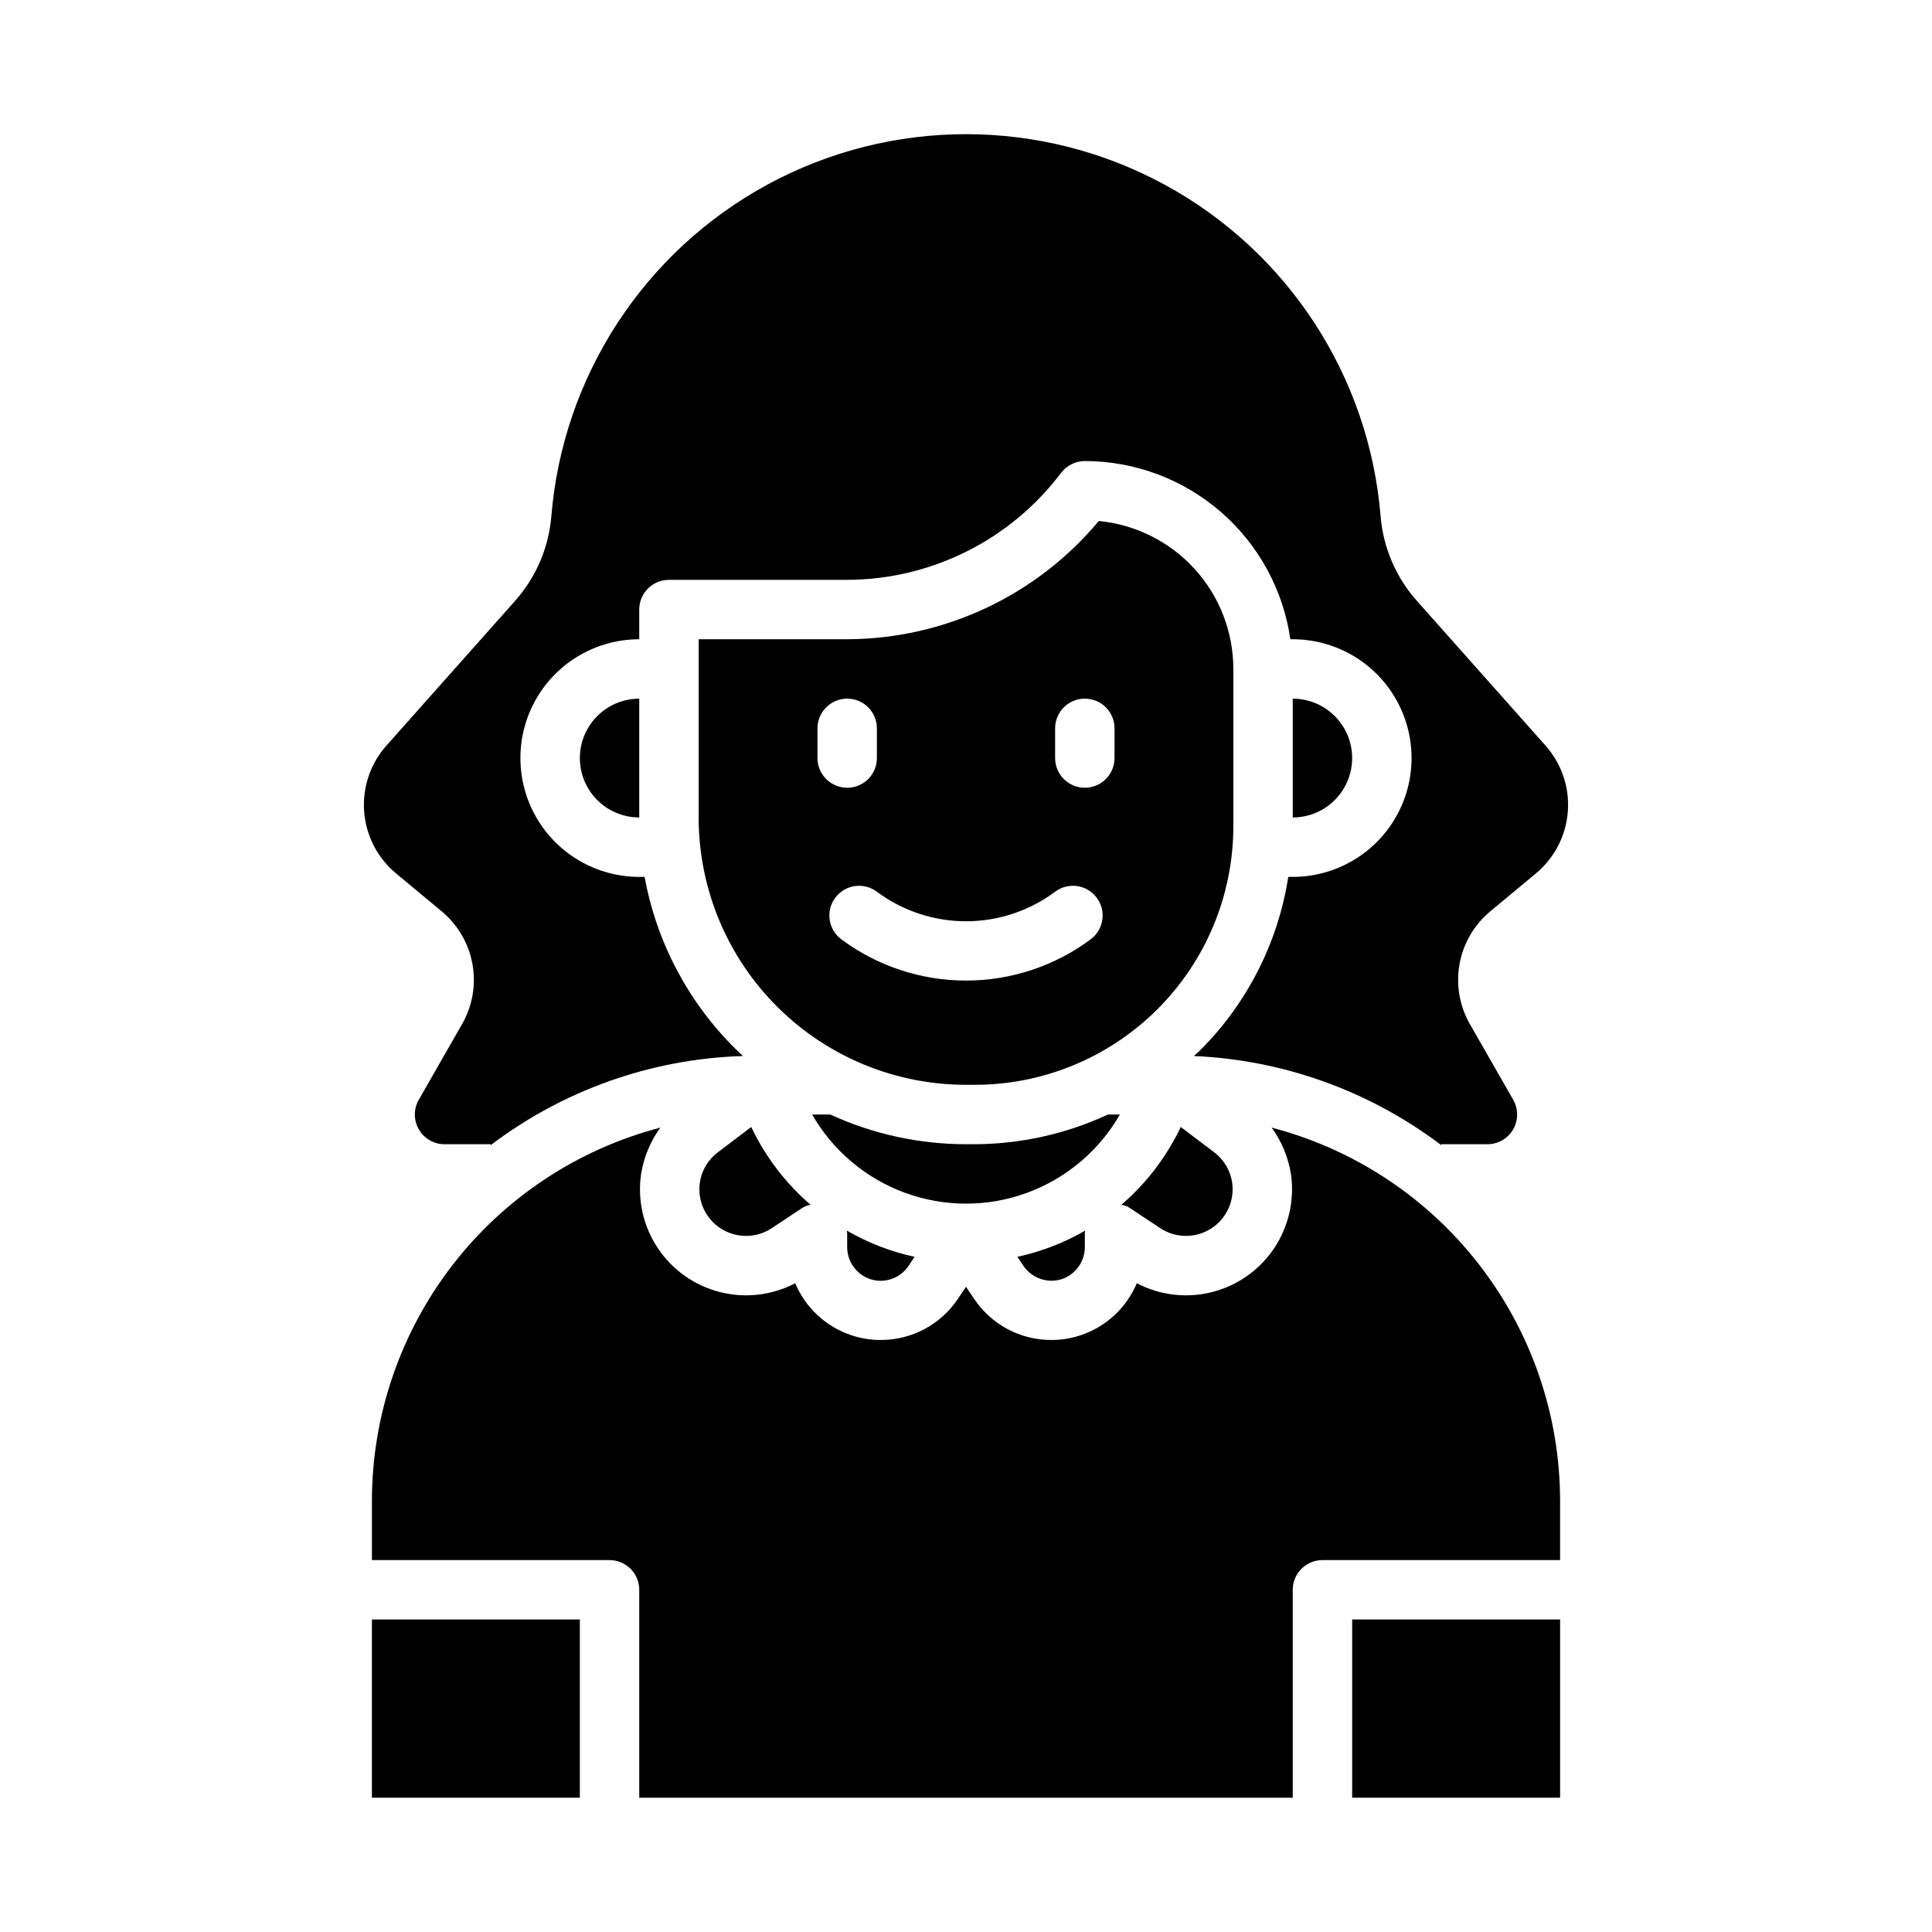
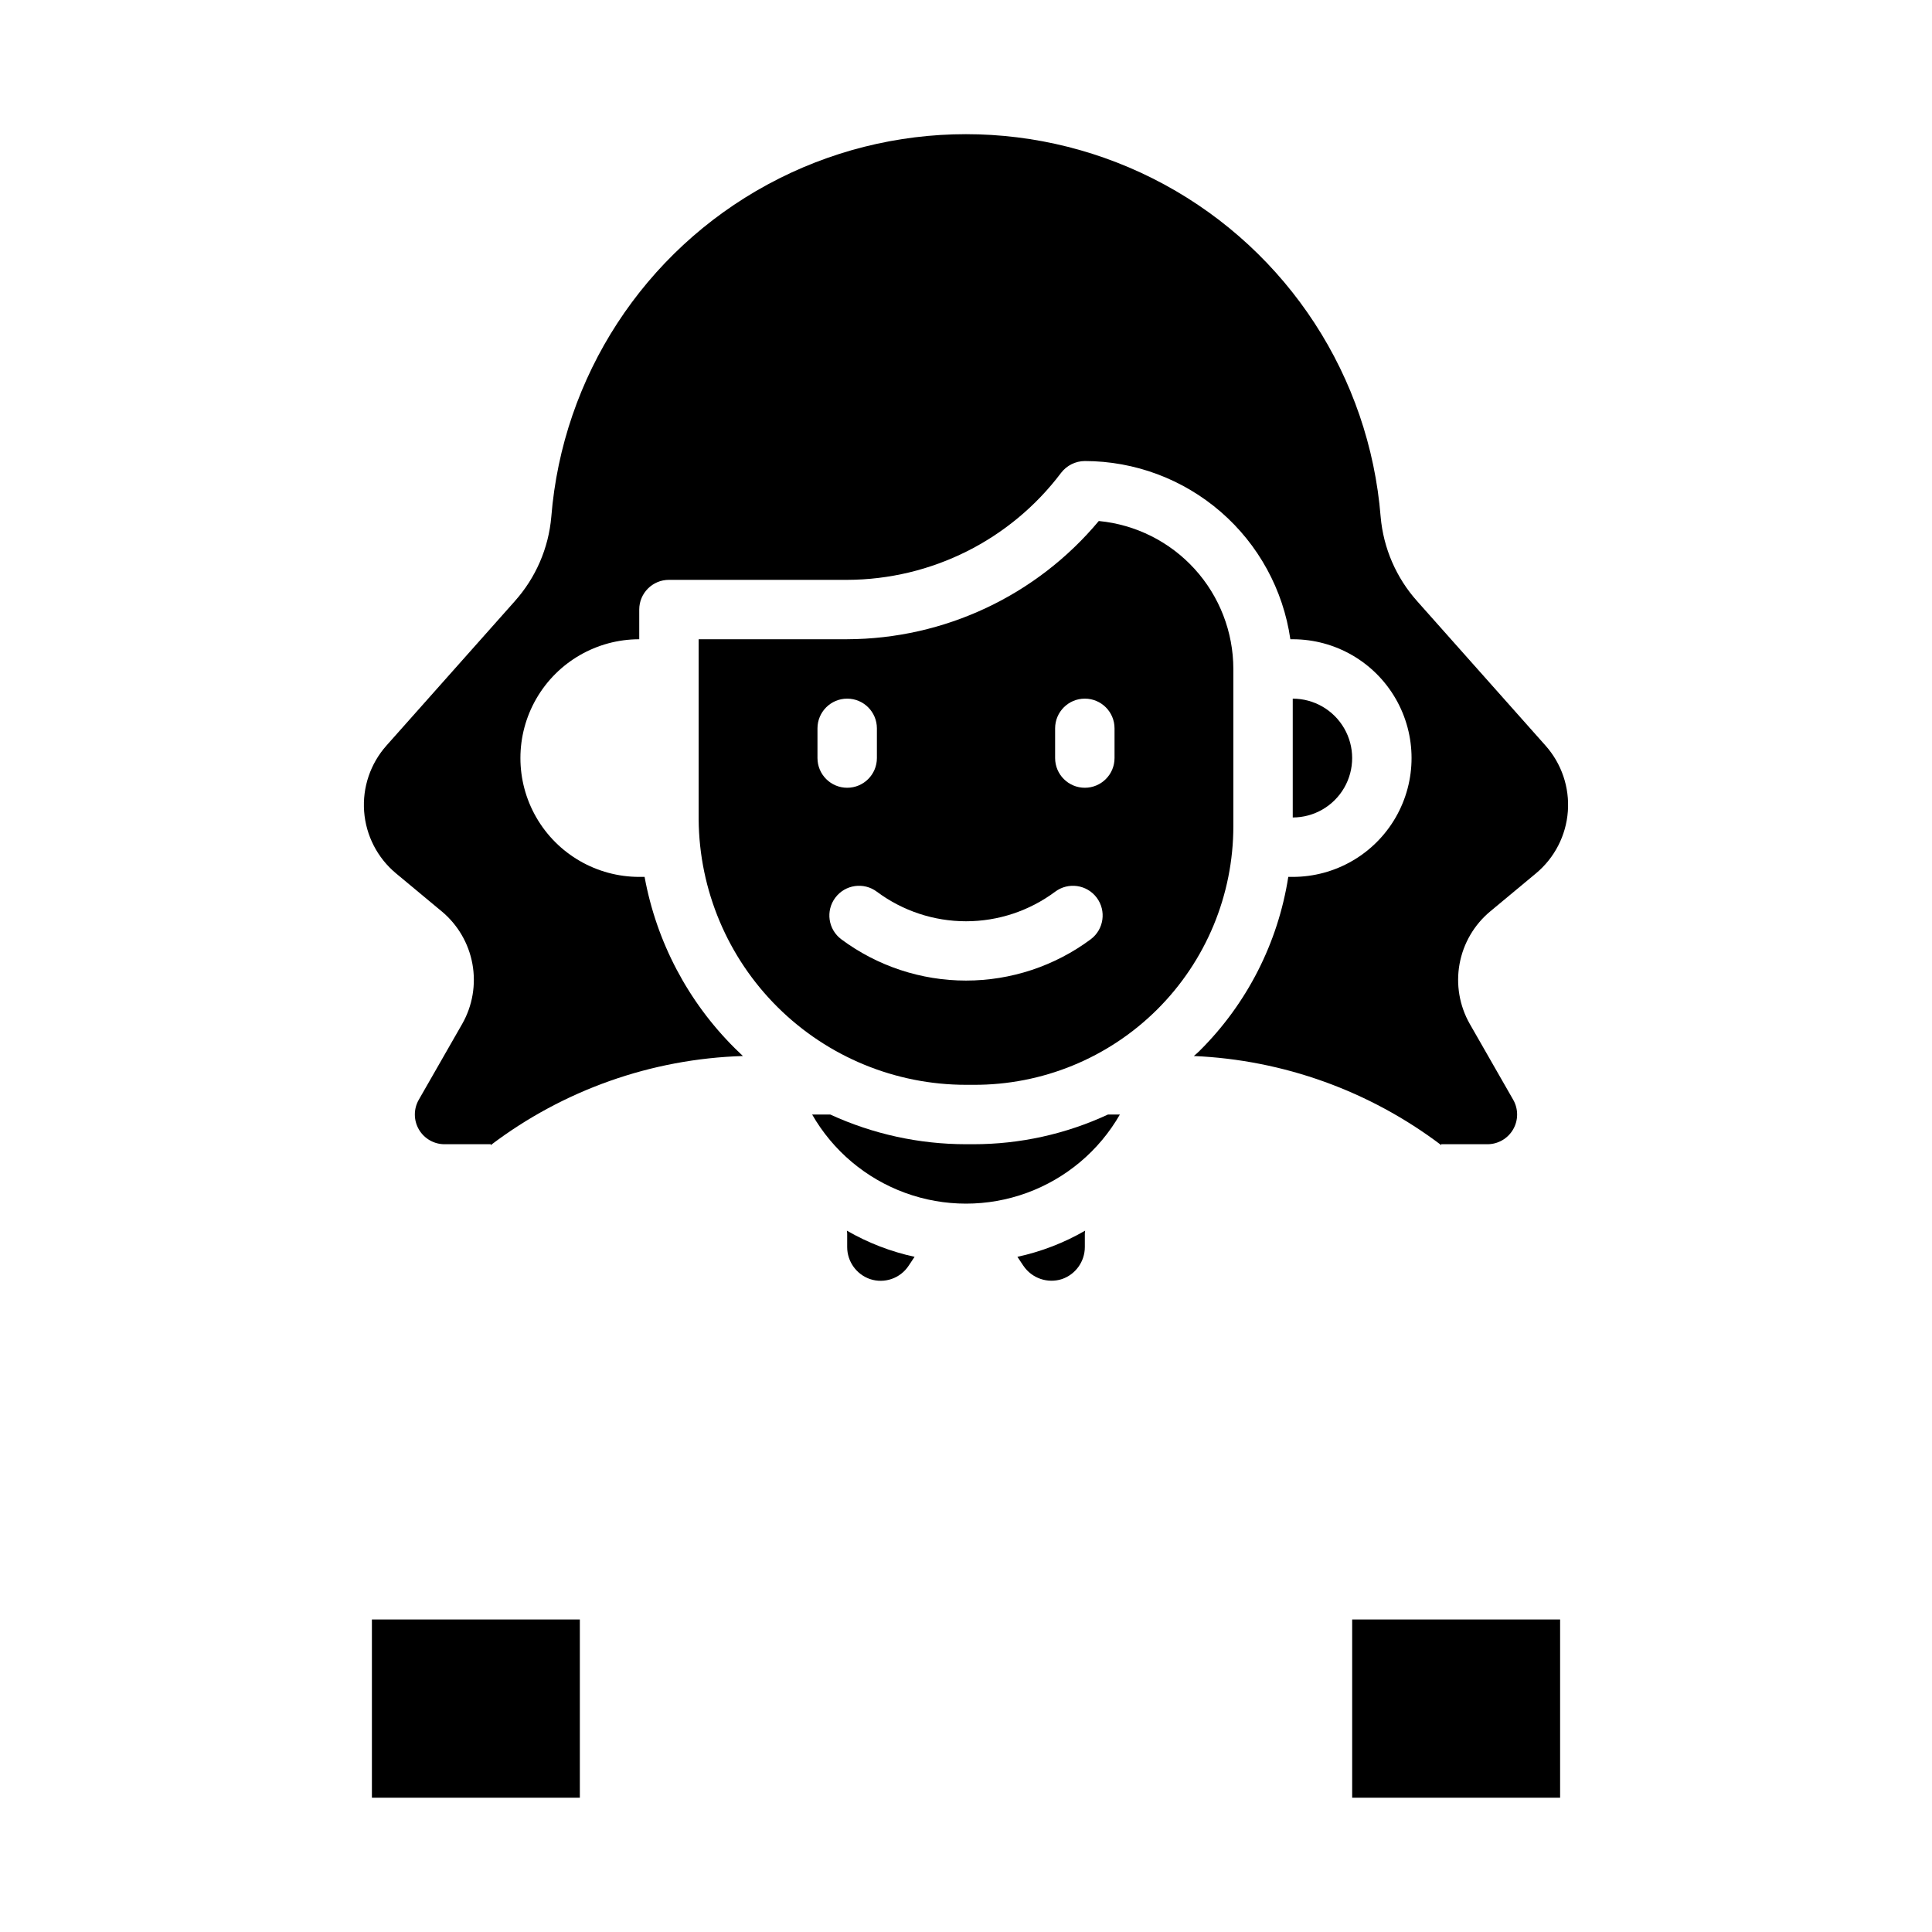
<svg xmlns="http://www.w3.org/2000/svg" fill="#000000" width="800px" height="800px" version="1.1" viewBox="144 144 512 512">
  <g>
    <path d="m280.42 303.33-34.008 38.258v0.004c-4.254 4.777-6.387 11.078-5.914 17.457 0.477 6.379 3.519 12.297 8.434 16.391l12.121 10.078h0.004c4.262 3.543 7.144 8.473 8.137 13.93 0.992 5.453 0.035 11.086-2.707 15.902l-11.492 20.074c-1.41 2.441-1.406 5.449 0.008 7.887 1.414 2.438 4.023 3.934 6.84 3.922h12.203v0.238c19.285-14.625 42.645-22.879 66.832-23.617-0.707-0.707-1.418-1.34-2.125-2.047-12.43-12.344-20.777-28.191-23.93-45.422h-1.418c-11.25 0-21.645-6.004-27.27-15.746-5.625-9.742-5.625-21.742 0-31.488 5.625-9.742 16.02-15.742 27.27-15.742v-7.871c0-4.348 3.523-7.871 7.871-7.871h47.234c22.285-0.066 43.258-10.551 56.676-28.34 1.5-1.969 3.824-3.133 6.301-3.148 13.238 0.016 26.027 4.797 36.031 13.469 10.004 8.672 16.551 20.656 18.441 33.762h0.629c11.25 0 21.645 6 27.27 15.742 5.625 9.746 5.625 21.746 0 31.488-5.625 9.742-16.02 15.746-27.27 15.746h-1.18c-2.723 17.492-10.969 33.66-23.539 46.129-0.473 0.473-1.023 0.945-1.496 1.34 23.75 1.027 46.625 9.266 65.574 23.617v-0.238h12.203c2.816 0.012 5.426-1.484 6.84-3.922 1.414-2.438 1.418-5.445 0.008-7.887l-11.492-20.074c-2.742-4.816-3.699-10.449-2.707-15.902 0.996-5.457 3.875-10.387 8.141-13.93l12.121-10.078c4.914-4.094 7.961-10.012 8.434-16.391 0.477-6.379-1.66-12.68-5.914-17.457l-34.008-38.258v-0.004c-5.562-6.207-8.957-14.051-9.684-22.355-2.984-37.168-24.559-70.309-57.34-88.086-32.781-17.773-72.324-17.773-105.11 0-32.781 17.777-54.352 50.918-57.34 88.086-0.723 8.305-4.121 16.148-9.684 22.355z" />
    <path d="m374.57 482.97c3.82 1.273 8.02-0.18 10.234-3.543l1.574-2.363v0.004c-6.305-1.363-12.359-3.699-17.945-6.93 0 0.234 0.078 0.473 0.078 0.707v3.625c-0.004 3.836 2.434 7.25 6.059 8.5z" />
    <path d="m425.43 482.97c3.629-1.25 6.062-4.664 6.062-8.5v-3.621c0-0.234 0.078-0.473 0.078-0.707v-0.004c-5.586 3.231-11.645 5.566-17.949 6.93l1.574 2.363v-0.004c2.238 3.332 6.414 4.777 10.234 3.543z" />
    <path d="m502.34 573.18h55.105v47.23h-55.105z" />
-     <path d="m557.44 541.7c-0.027-22.609-7.543-44.574-21.371-62.461s-33.191-30.691-55.066-36.41c2.656 3.656 4.41 7.891 5.117 12.355 0.984 6.863-0.605 13.848-4.461 19.609-3.856 5.766-9.703 9.898-16.418 11.613-6.719 1.711-13.832 0.883-19.977-2.332-2.742 6.519-8.164 11.543-14.879 13.777-2.508 0.844-5.141 1.27-7.793 1.258-8.223 0.012-15.906-4.094-20.465-10.941l-2.125-3.148-2.125 3.148c-4.562 6.848-12.246 10.953-20.469 10.941-2.648 0.012-5.281-0.414-7.793-1.258-6.711-2.234-12.133-7.258-14.879-13.777-6.144 3.215-13.258 4.043-19.977 2.332-6.715-1.715-12.562-5.848-16.418-11.613-3.856-5.762-5.441-12.746-4.461-19.609 0.707-4.465 2.461-8.699 5.117-12.355-21.875 5.719-41.238 18.523-55.066 36.41-13.828 17.887-21.344 39.852-21.371 62.461v15.742h62.977c2.086 0 4.09 0.832 5.566 2.309 1.477 1.477 2.305 3.477 2.305 5.566v55.105l173.18-0.004v-55.102c0-4.348 3.523-7.875 7.871-7.875h62.977z" />
    <path d="m440.78 439.36h-3.152c-11.168 5.188-23.34 7.875-35.66 7.871h-1.965c-12.422-0.004-24.691-2.688-35.977-7.871h-4.801c5.512 9.613 14.246 16.965 24.656 20.766s21.828 3.801 32.238 0c10.41-3.801 19.145-11.152 24.66-20.766z" />
-     <path d="m451.4 469.43c4.059 2.723 9.344 2.801 13.48 0.195 4.137-2.606 6.352-7.402 5.648-12.238-0.473-3.25-2.231-6.172-4.879-8.109l-8.738-6.613c-3.75 7.898-9.113 14.926-15.746 20.625 0.914 0.125 1.777 0.477 2.519 1.023z" />
    <path d="m486.59 329.15v31.488c5.625 0 10.824-3 13.637-7.871s2.812-10.871 0-15.742c-2.812-4.871-8.012-7.875-13.637-7.875z" />
-     <path d="m334.35 449.28c-2.648 1.938-4.41 4.859-4.883 8.109-0.699 4.836 1.512 9.633 5.648 12.238s9.422 2.527 13.48-0.195l7.715-5.117c0.742-0.547 1.605-0.898 2.519-1.023-6.629-5.699-11.992-12.727-15.746-20.625z" />
-     <path d="m313.41 360.64v-31.488c-5.625 0-10.824 3.004-13.633 7.875-2.812 4.871-2.812 10.871 0 15.742 2.809 4.871 8.008 7.871 13.633 7.871z" />
    <path d="m470.85 362.92v-41.645c-0.008-9.797-3.668-19.242-10.258-26.488-6.594-7.246-15.648-11.781-25.402-12.715-16.508 19.781-40.914 31.25-66.676 31.332h-39.363v47.781c0.148 18.695 7.676 36.574 20.945 49.742 13.273 13.168 31.211 20.559 49.906 20.559h1.969-0.004c18.242 0.09 35.77-7.094 48.699-19.965 12.926-12.867 20.191-30.359 20.184-48.602zm-110.21-18.027v-7.871c0-4.348 3.527-7.875 7.875-7.875 4.348 0 7.871 3.527 7.871 7.875v7.871c0 4.348-3.523 7.871-7.871 7.871-4.348 0-7.875-3.523-7.875-7.871zm72.422 48.02h0.004c-9.559 7.109-21.152 10.949-33.062 10.949-11.914 0-23.508-3.84-33.062-10.949-3.481-2.609-4.184-7.543-1.574-11.02 2.606-3.481 7.543-4.184 11.02-1.574 6.824 5.082 15.105 7.828 23.617 7.828 8.508 0 16.789-2.746 23.613-7.828 3.481-2.609 8.414-1.906 11.023 1.574 2.606 3.477 1.902 8.41-1.574 11.02zm6.301-48.02c0 4.348-3.523 7.871-7.871 7.871-4.348 0-7.875-3.523-7.875-7.871v-7.871c0-4.348 3.527-7.875 7.875-7.875 4.348 0 7.871 3.527 7.871 7.875z" />
    <path d="m242.56 573.18h55.105v47.23h-55.105z" />
  </g>
</svg>